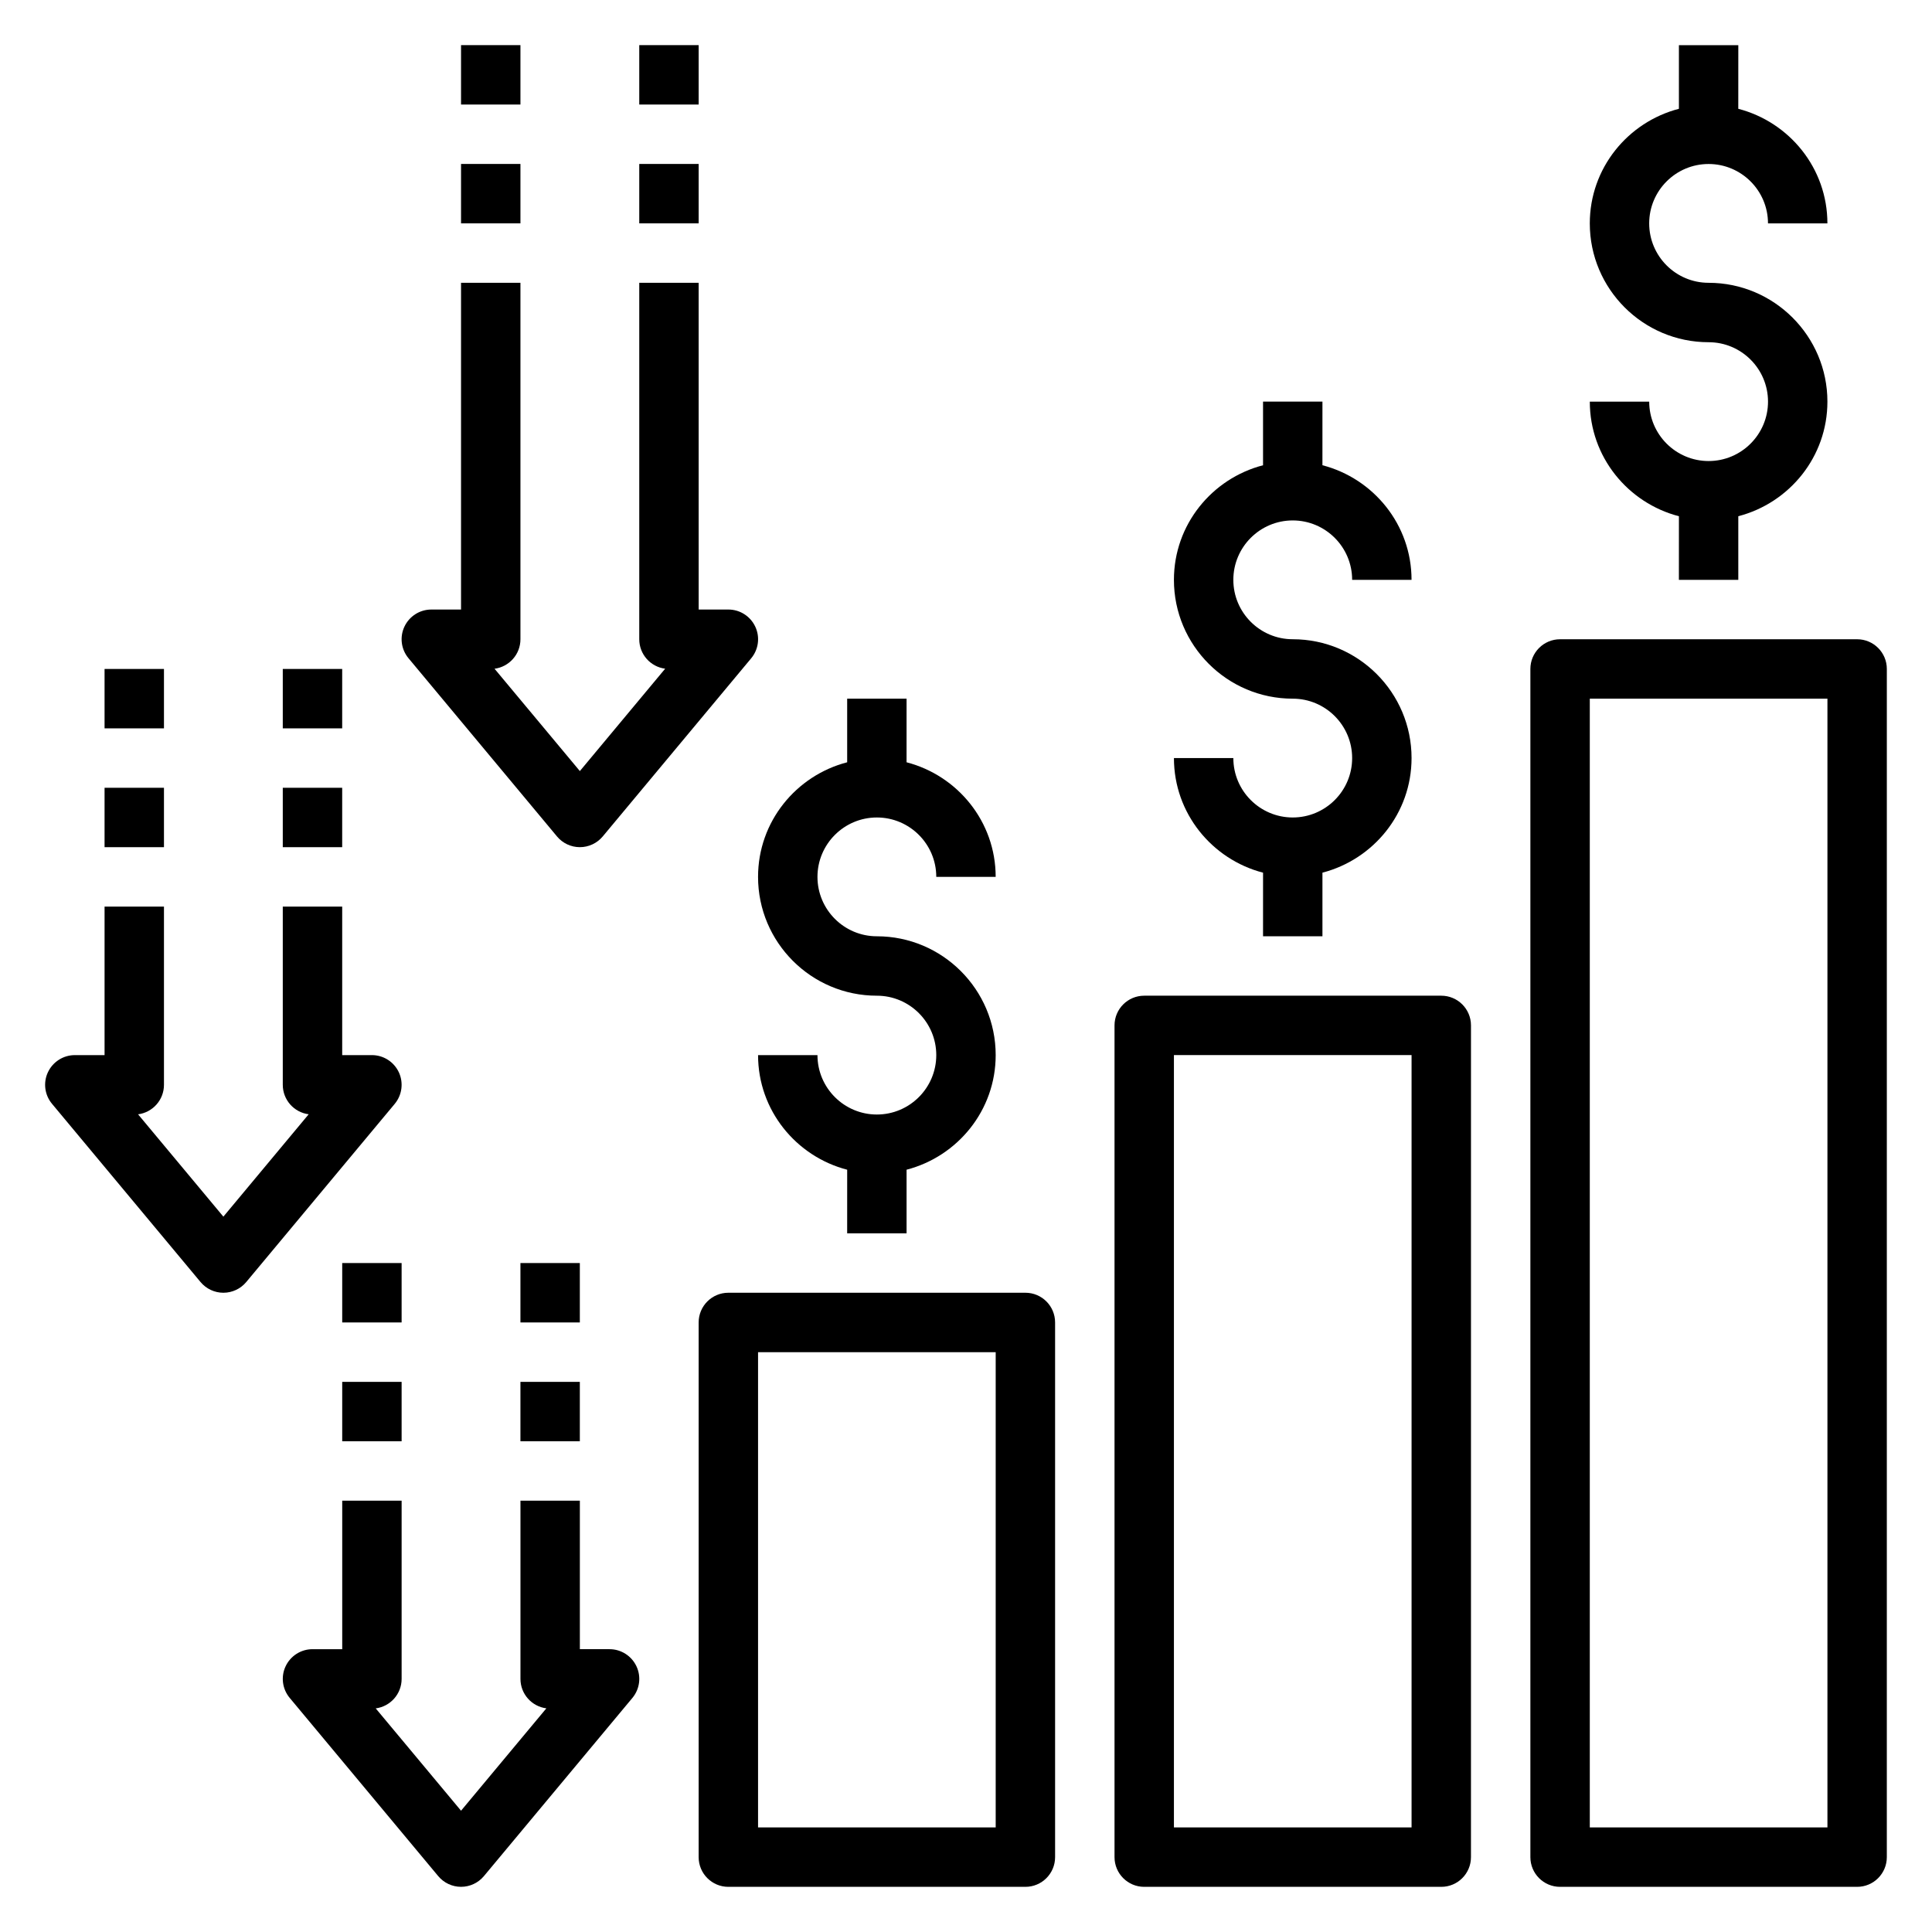
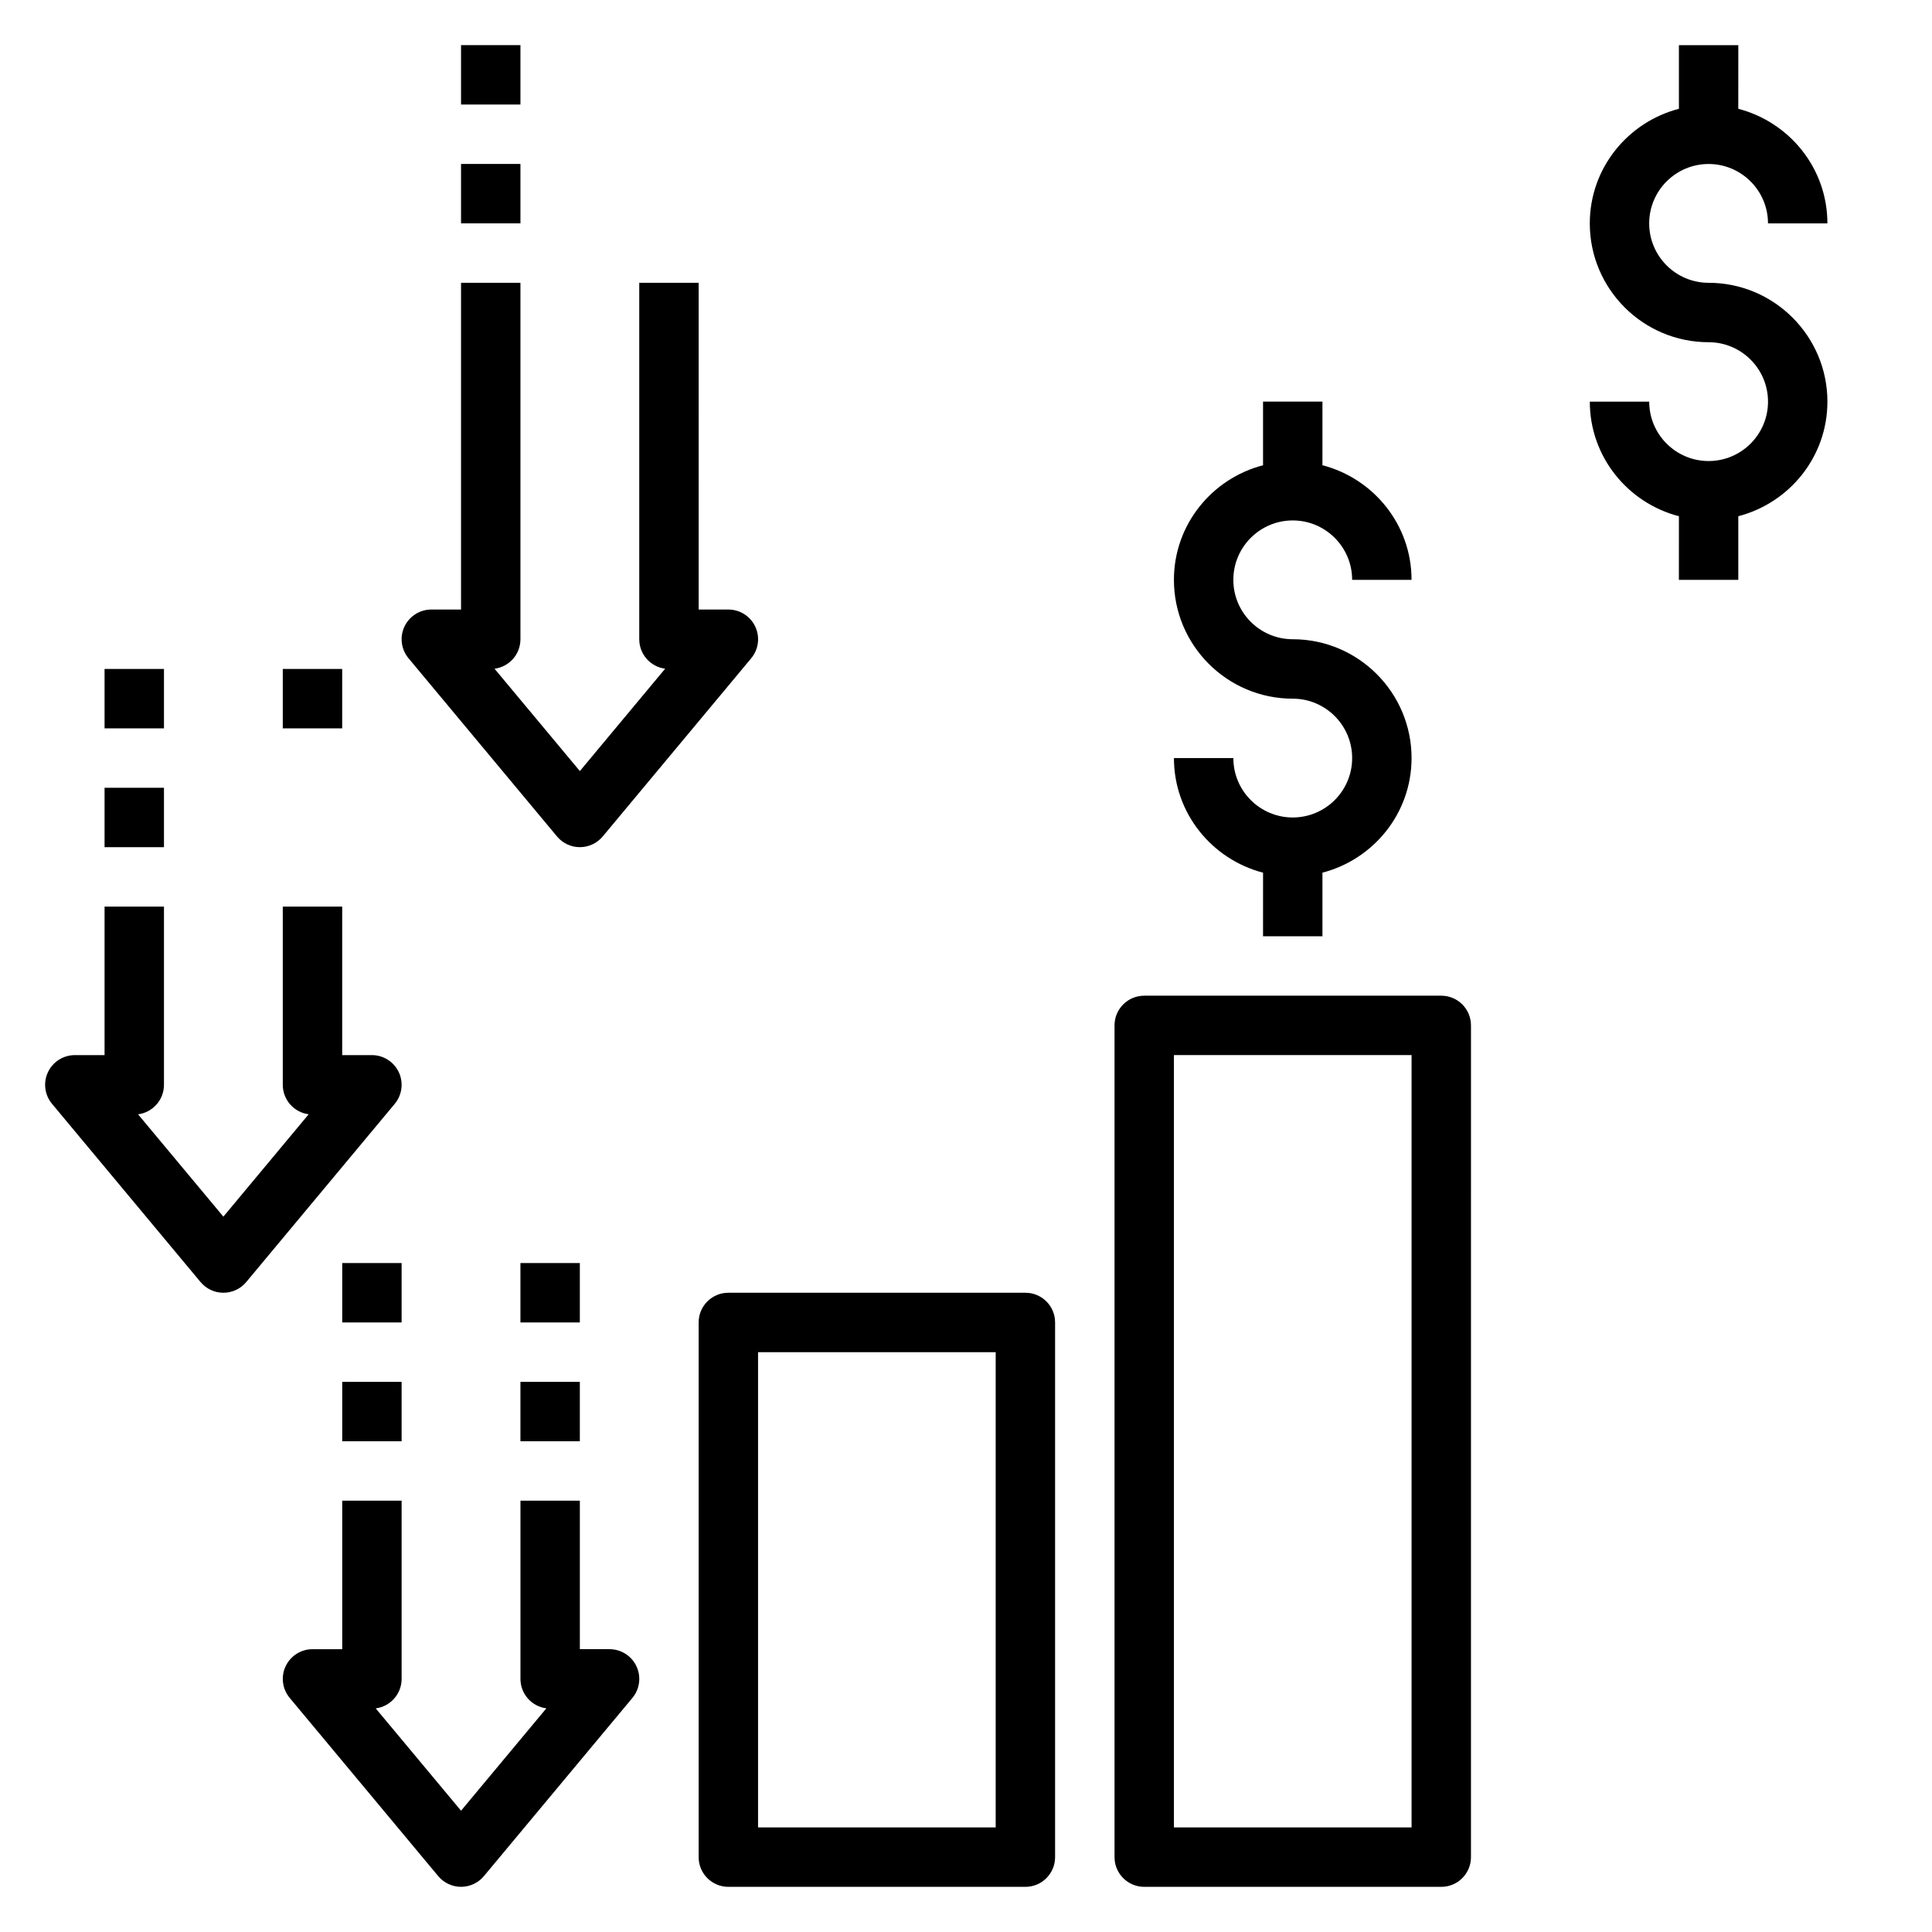
<svg xmlns="http://www.w3.org/2000/svg" fill="#000000" width="800px" height="800px" version="1.1" viewBox="144 144 512 512">
  <g>
-     <path d="m636.16 313.41h-78.723c-4.344 0-7.871 3.519-7.871 7.871v314.88c0 4.352 3.527 7.871 7.871 7.871h78.719c4.344 0 7.871-3.519 7.871-7.871l0.004-314.88c0-4.352-3.527-7.871-7.871-7.871zm-7.871 314.88h-62.977v-299.14h62.977z" />
    <path d="m525.95 407.87h-78.719c-4.344 0-7.871 3.519-7.871 7.871v220.42c0 4.352 3.527 7.871 7.871 7.871h78.719c4.344 0 7.871-3.519 7.871-7.871l0.004-220.42c0-4.352-3.527-7.871-7.875-7.871zm-7.871 220.42h-62.977v-204.68h62.977z" />
    <path d="m415.74 486.59h-78.719c-4.344 0-7.871 3.519-7.871 7.871v141.7c0 4.352 3.527 7.871 7.871 7.871h78.719c4.344 0 7.871-3.519 7.871-7.871v-141.7c0-4.352-3.523-7.871-7.871-7.871zm-7.871 141.7h-62.977v-125.95h62.977z" />
    <path d="m596.8 266.18c-8.684 0-15.742-7.062-15.742-15.742h-15.742c0 14.633 10.078 26.852 23.617 30.371l-0.008 16.859h15.742v-16.863c13.539-3.519 23.617-15.734 23.617-30.371 0-17.367-14.121-31.488-31.488-31.488-8.684 0-15.742-7.062-15.742-15.742 0-8.684 7.062-15.742 15.742-15.742 8.684 0 15.742 7.062 15.742 15.742h15.742c0-14.633-10.078-26.852-23.617-30.371l0.008-16.863h-15.742v16.863c-13.543 3.519-23.617 15.734-23.617 30.371 0 17.367 14.121 31.488 31.488 31.488 8.684 0 15.742 7.062 15.742 15.742 0 8.684-7.062 15.746-15.742 15.746z" />
    <path d="m486.59 360.64c-8.684 0-15.742-7.062-15.742-15.742h-15.742c0 14.633 10.078 26.852 23.617 30.371l-0.004 16.859h15.742v-16.863c13.539-3.519 23.617-15.734 23.617-30.371 0-17.367-14.121-31.488-31.488-31.488-8.684 0-15.742-7.062-15.742-15.742 0-8.684 7.062-15.742 15.742-15.742 8.684 0 15.742 7.062 15.742 15.742h15.742c0-14.633-10.078-26.852-23.617-30.371l0.004-16.859h-15.742v16.863c-13.539 3.519-23.617 15.734-23.617 30.371 0 17.367 14.121 31.488 31.488 31.488 8.684 0 15.742 7.062 15.742 15.742 0.004 8.684-7.059 15.742-15.742 15.742z" />
-     <path d="m376.38 439.36c-8.684 0-15.742-7.062-15.742-15.742h-15.742c0 14.633 10.078 26.852 23.617 30.371l-0.004 16.859h15.742v-16.863c13.539-3.519 23.617-15.734 23.617-30.371 0-17.367-14.121-31.488-31.488-31.488-8.684 0-15.742-7.062-15.742-15.742 0-8.684 7.062-15.742 15.742-15.742 8.684 0 15.742 7.062 15.742 15.742h15.742c0-14.633-10.078-26.852-23.617-30.371l0.004-16.863h-15.742v16.863c-13.539 3.519-23.617 15.734-23.617 30.371 0 17.367 14.121 31.488 31.488 31.488 8.684 0 15.742 7.062 15.742 15.742 0 8.684-7.059 15.746-15.742 15.746z" />
    <path d="m305.54 581.05h-7.871v-39.359h-15.742v47.23c0 4.008 2.992 7.312 6.863 7.809l-22.609 27.129-22.609-27.117c3.871-0.508 6.863-3.812 6.863-7.82v-47.23h-15.742v39.359h-7.871c-3.055 0-5.832 1.77-7.133 4.535-1.301 2.762-0.875 6.031 1.086 8.375l39.359 47.23c1.496 1.797 3.707 2.836 6.047 2.836 2.34 0 4.551-1.039 6.047-2.824l39.359-47.23c1.961-2.356 2.379-5.621 1.086-8.375-1.301-2.773-4.078-4.547-7.133-4.547z" />
    <path d="m281.92 510.21h15.742v15.742h-15.742z" />
    <path d="m281.92 478.72h15.742v15.742h-15.742z" />
-     <path d="m234.69 510.21h15.742v15.742h-15.742z" />
+     <path d="m234.69 510.21h15.742v15.742h-15.742" />
    <path d="m234.69 478.72h15.742v15.742h-15.742z" />
    <path d="m249.69 428.15c-1.301-2.762-4.078-4.535-7.133-4.535h-7.871v-39.359h-15.746v47.23c0 4.008 2.992 7.312 6.863 7.809l-22.605 27.129-22.609-27.117c3.871-0.504 6.863-3.812 6.863-7.816v-47.23l-15.742-0.004v39.359h-7.875c-3.055 0-5.832 1.77-7.133 4.535-1.301 2.762-0.875 6.031 1.086 8.375l39.359 47.23c1.5 1.797 3.711 2.836 6.051 2.836 2.34 0 4.551-1.039 6.047-2.824l39.359-47.23c1.957-2.356 2.375-5.625 1.086-8.387z" />
-     <path d="m218.94 352.77h15.742v15.742h-15.742z" />
    <path d="m218.94 321.28h15.742v15.742h-15.742z" />
    <path d="m171.71 352.77h15.742v15.742h-15.742z" />
    <path d="m171.71 321.28h15.742v15.742h-15.742z" />
    <path d="m291.62 365.68c1.496 1.789 3.707 2.828 6.047 2.828 2.34 0 4.551-1.039 6.047-2.824l39.359-47.23c1.961-2.356 2.379-5.621 1.086-8.375-1.301-2.777-4.078-4.547-7.133-4.547h-7.871l-0.004-86.594h-15.742v94.465c0 4.008 2.992 7.312 6.863 7.809l-22.605 27.129-22.609-27.117c3.871-0.508 6.863-3.812 6.863-7.82v-94.465h-15.742v86.594h-7.871c-3.055 0-5.832 1.77-7.133 4.535-1.301 2.762-0.875 6.031 1.086 8.375z" />
-     <path d="m313.41 187.45h15.742v15.742h-15.742z" />
-     <path d="m313.41 155.96h15.742v15.742h-15.742z" />
    <path d="m266.18 187.45h15.742v15.742h-15.742z" />
    <path d="m266.18 155.96h15.742v15.742h-15.742z" />
  </g>
</svg>